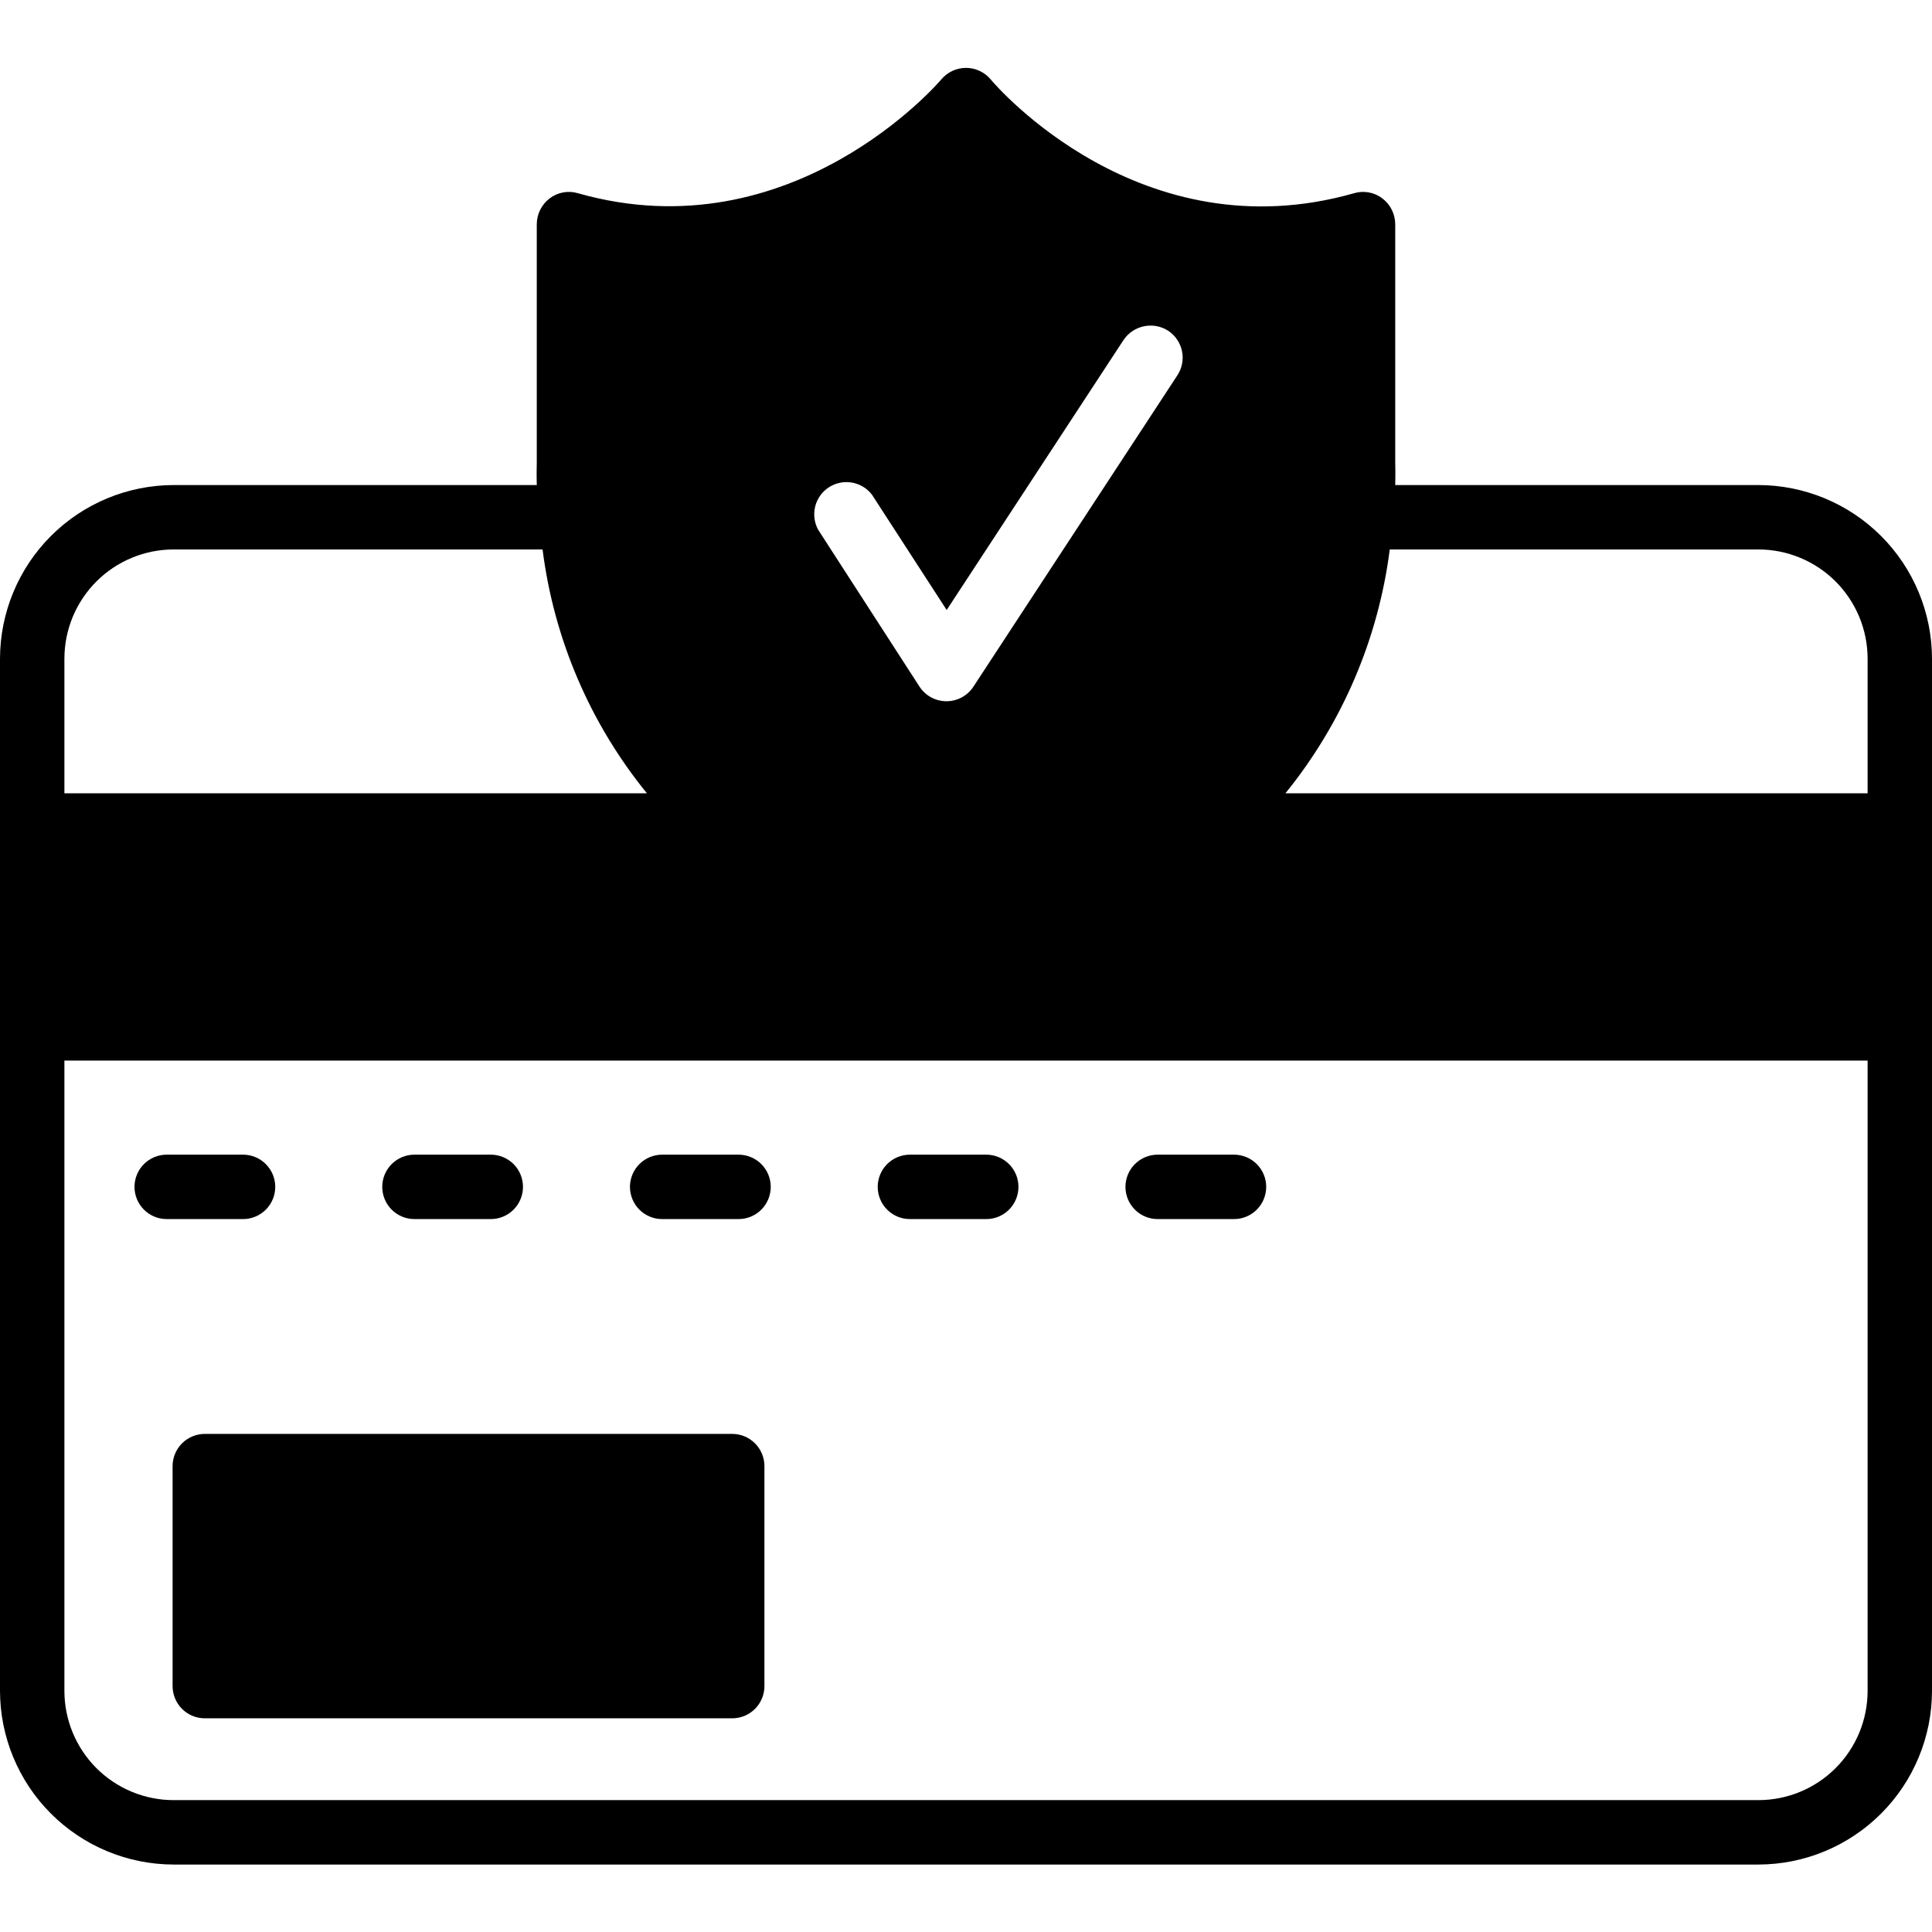
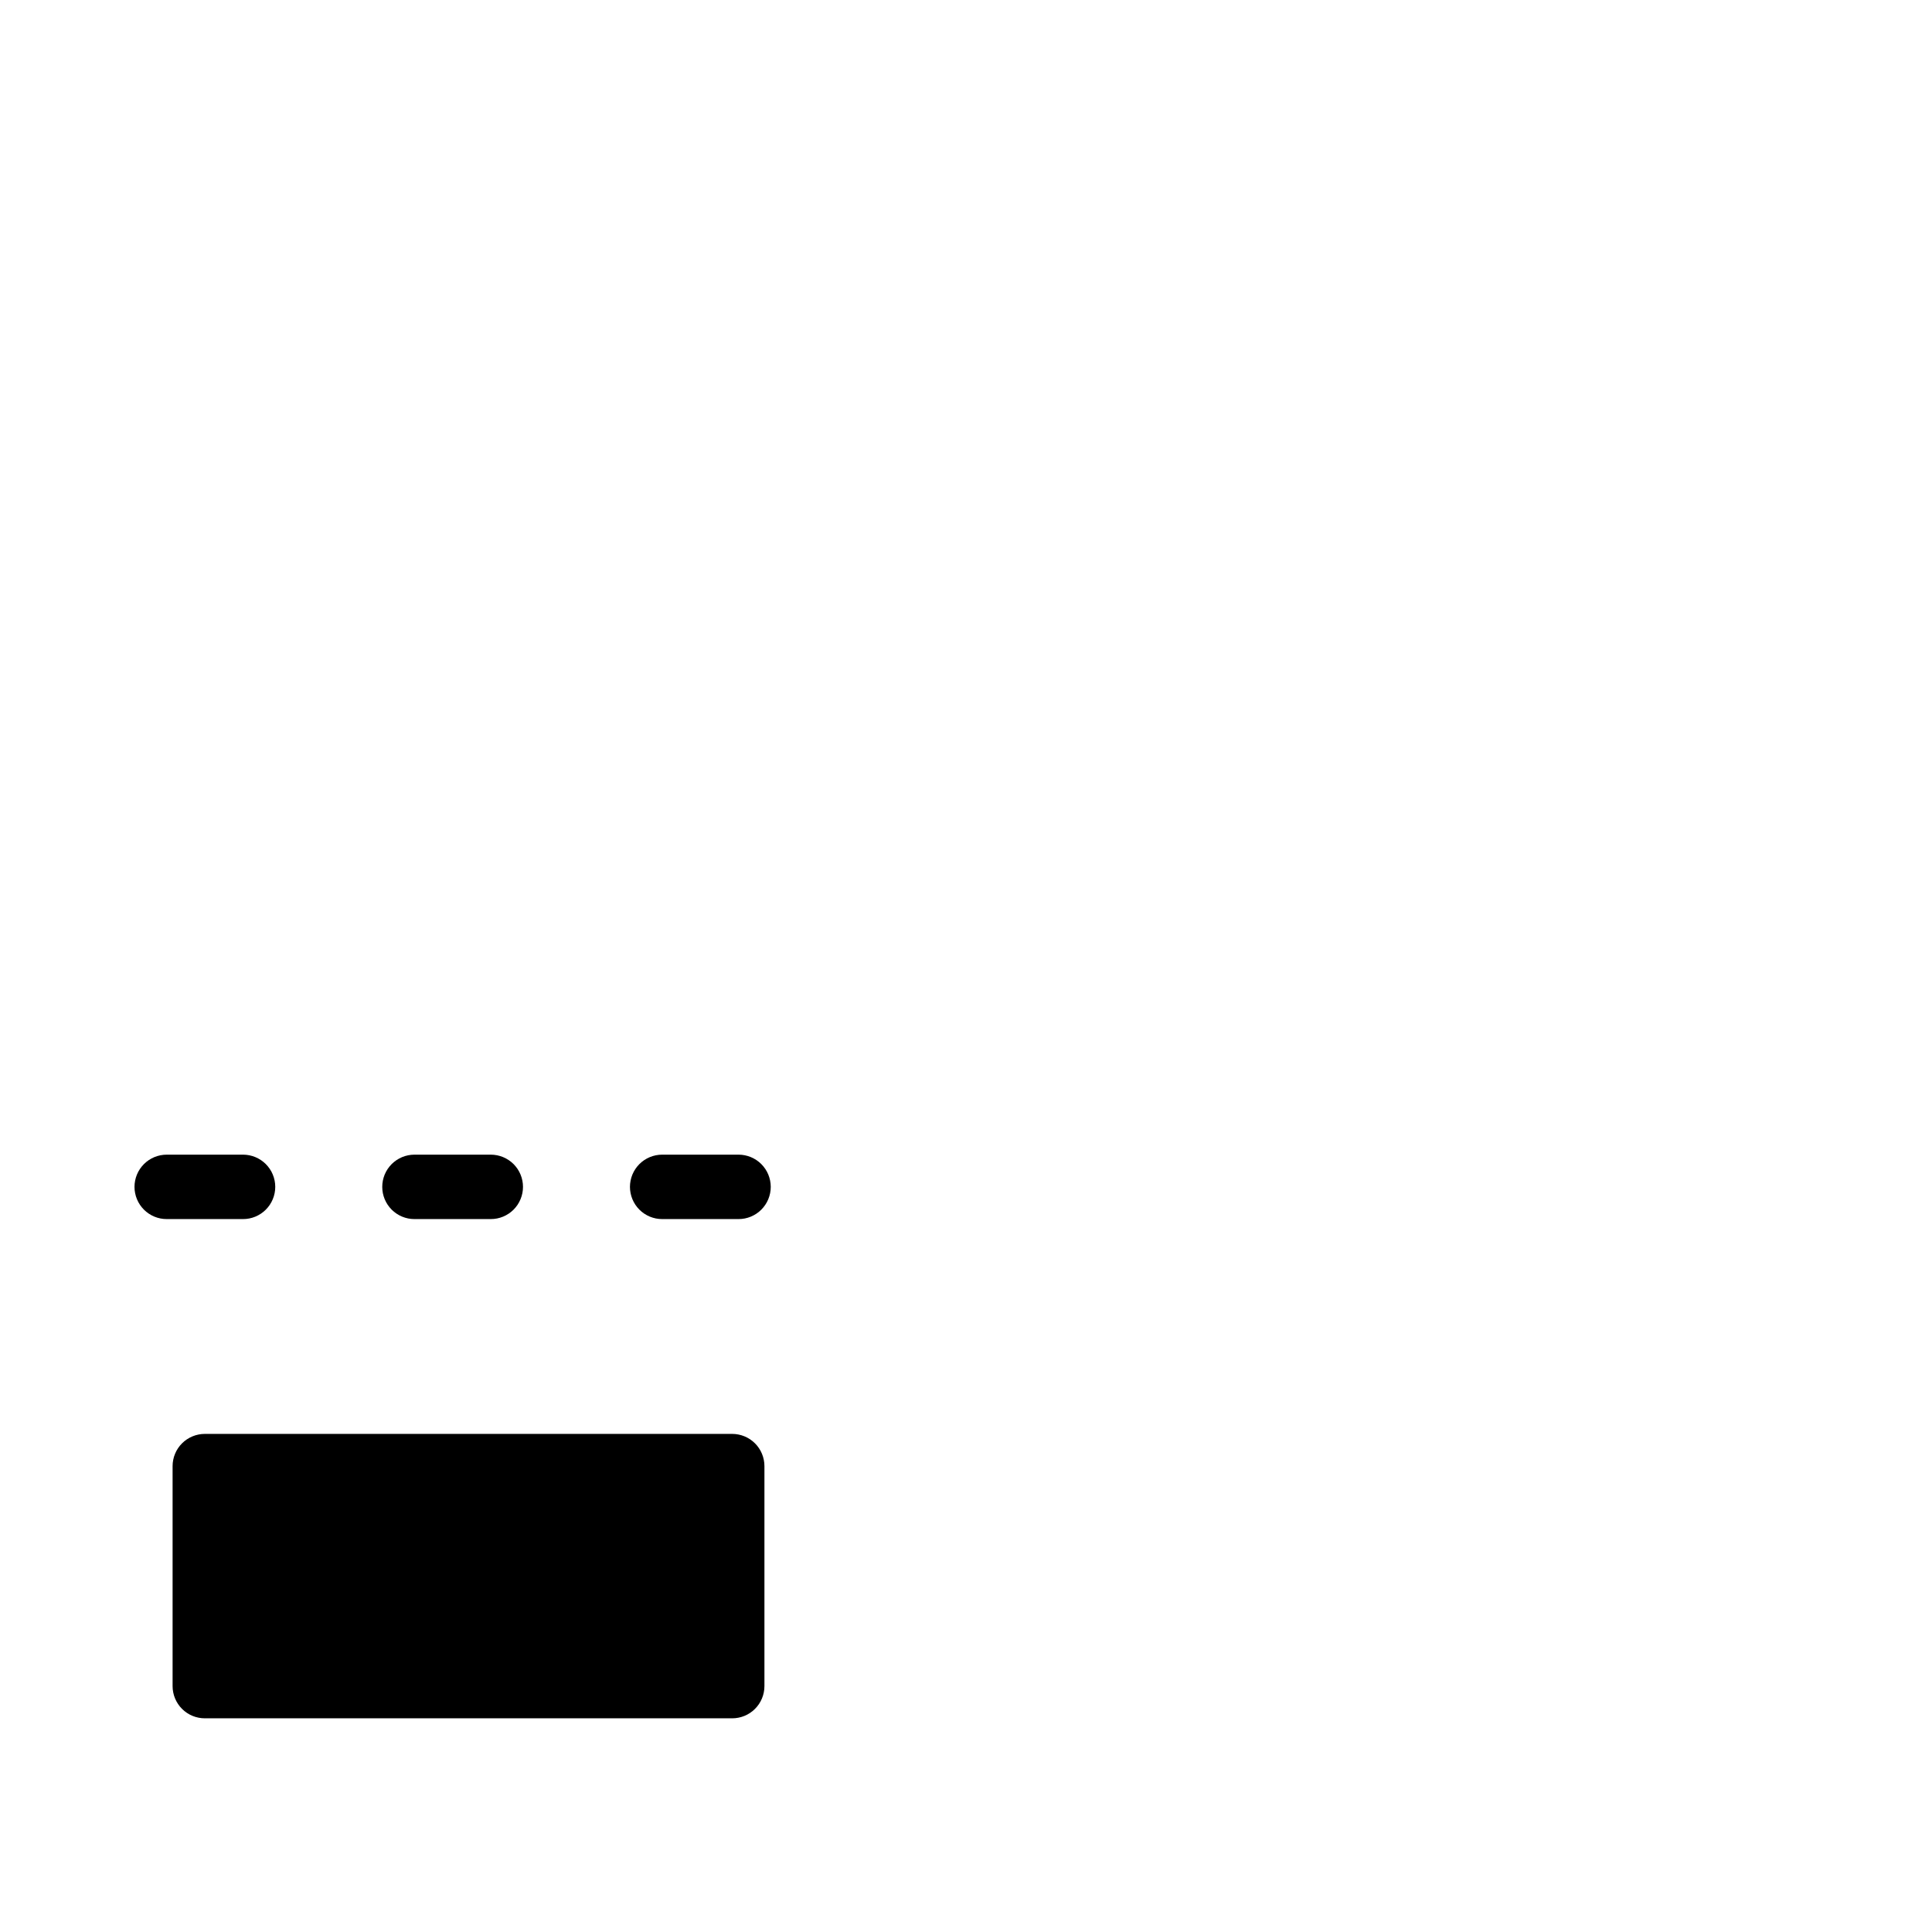
<svg xmlns="http://www.w3.org/2000/svg" version="1.0" preserveAspectRatio="xMidYMid meet" height="500" viewBox="0 0 375 375" zoomAndPan="magnify" width="500">
  <path fill-rule="nonzero" fill-opacity="1" d="M 32.355 236.621 L 47.176 236.621 C 47.586 236.621 47.992 236.582 48.395 236.504 C 48.797 236.422 49.188 236.305 49.566 236.148 C 49.945 235.988 50.305 235.797 50.648 235.57 C 50.988 235.34 51.305 235.082 51.594 234.793 C 51.883 234.5 52.145 234.184 52.371 233.844 C 52.602 233.504 52.793 233.141 52.949 232.762 C 53.105 232.383 53.227 231.992 53.305 231.59 C 53.387 231.188 53.426 230.781 53.426 230.371 C 53.426 229.961 53.387 229.555 53.305 229.152 C 53.227 228.75 53.105 228.359 52.949 227.977 C 52.793 227.598 52.602 227.238 52.371 226.898 C 52.145 226.555 51.883 226.242 51.594 225.949 C 51.305 225.66 50.988 225.402 50.648 225.172 C 50.305 224.945 49.945 224.754 49.566 224.594 C 49.188 224.438 48.797 224.32 48.395 224.238 C 47.992 224.16 47.586 224.117 47.176 224.117 L 32.355 224.117 C 31.945 224.117 31.539 224.16 31.137 224.238 C 30.734 224.32 30.344 224.438 29.965 224.594 C 29.586 224.754 29.227 224.945 28.883 225.172 C 28.543 225.402 28.227 225.66 27.938 225.949 C 27.648 226.242 27.387 226.555 27.16 226.898 C 26.93 227.238 26.738 227.598 26.582 227.977 C 26.426 228.359 26.305 228.75 26.227 229.152 C 26.145 229.555 26.105 229.961 26.105 230.371 C 26.105 230.781 26.145 231.188 26.227 231.59 C 26.305 231.992 26.426 232.383 26.582 232.762 C 26.738 233.141 26.93 233.504 27.16 233.844 C 27.387 234.184 27.648 234.5 27.938 234.793 C 28.227 235.082 28.543 235.34 28.883 235.57 C 29.227 235.797 29.586 235.988 29.965 236.148 C 30.344 236.305 30.734 236.422 31.137 236.504 C 31.539 236.582 31.945 236.621 32.355 236.621 Z M 32.355 236.621" fill="#000000" />
-   <path fill-rule="nonzero" fill-opacity="1" d="M 341.312 94.148 L 270.812 94.148 C 270.875 91.52 270.812 89.957 270.812 89.895 L 270.812 43.508 C 270.805 42.527 270.582 41.594 270.145 40.719 C 269.703 39.84 269.094 39.102 268.312 38.508 C 267.527 37.91 266.652 37.523 265.684 37.348 C 264.715 37.172 263.758 37.223 262.812 37.508 C 221.5 49.262 193.438 16.812 192.312 15.438 C 192.02 15.086 191.691 14.766 191.328 14.484 C 190.965 14.203 190.574 13.965 190.16 13.77 C 189.742 13.574 189.312 13.426 188.863 13.324 C 188.414 13.227 187.961 13.176 187.5 13.176 C 187.039 13.176 186.586 13.227 186.137 13.324 C 185.688 13.426 185.258 13.574 184.84 13.77 C 184.426 13.965 184.035 14.203 183.672 14.484 C 183.309 14.766 182.98 15.086 182.688 15.438 C 182.438 15.75 153.75 49.324 112.188 37.508 C 111.242 37.223 110.285 37.172 109.316 37.348 C 108.348 37.523 107.473 37.91 106.688 38.508 C 105.906 39.102 105.297 39.84 104.855 40.719 C 104.418 41.594 104.195 42.527 104.188 43.508 L 104.188 89.77 C 104.188 90.332 104.125 91.895 104.188 94.148 L 33.688 94.148 C 32.586 94.148 31.484 94.203 30.387 94.316 C 29.289 94.426 28.199 94.59 27.121 94.805 C 26.039 95.02 24.969 95.289 23.914 95.613 C 22.859 95.934 21.824 96.305 20.805 96.73 C 19.789 97.152 18.793 97.625 17.82 98.145 C 16.848 98.664 15.902 99.23 14.988 99.844 C 14.07 100.457 13.184 101.113 12.332 101.816 C 11.48 102.516 10.664 103.254 9.887 104.035 C 9.105 104.816 8.367 105.629 7.664 106.484 C 6.965 107.336 6.309 108.219 5.695 109.137 C 5.082 110.055 4.516 111 3.996 111.973 C 3.477 112.945 3.004 113.938 2.582 114.957 C 2.156 115.977 1.785 117.012 1.465 118.07 C 1.145 119.125 0.875 120.191 0.656 121.273 C 0.441 122.355 0.277 123.445 0.168 124.543 C 0.059 125.641 0.004 126.742 0 127.844 L 0 328.211 C 0.004 329.312 0.059 330.414 0.168 331.512 C 0.277 332.609 0.441 333.699 0.656 334.777 C 0.875 335.859 1.145 336.93 1.465 337.984 C 1.785 339.039 2.156 340.078 2.582 341.094 C 3.004 342.113 3.477 343.109 3.996 344.082 C 4.516 345.055 5.082 346 5.695 346.914 C 6.309 347.832 6.965 348.719 7.664 349.57 C 8.367 350.422 9.105 351.238 9.887 352.02 C 10.664 352.797 11.48 353.539 12.332 354.238 C 13.184 354.938 14.07 355.594 14.988 356.207 C 15.902 356.82 16.848 357.387 17.82 357.91 C 18.793 358.43 19.789 358.902 20.805 359.324 C 21.824 359.746 22.859 360.121 23.914 360.441 C 24.969 360.762 26.039 361.031 27.121 361.25 C 28.199 361.465 29.289 361.629 30.387 361.738 C 31.484 361.848 32.586 361.902 33.688 361.906 L 341.312 361.906 C 342.414 361.902 343.516 361.848 344.613 361.738 C 345.711 361.629 346.801 361.465 347.879 361.25 C 348.961 361.031 350.031 360.762 351.086 360.441 C 352.141 360.121 353.176 359.746 354.195 359.324 C 355.211 358.902 356.207 358.43 357.18 357.91 C 358.152 357.387 359.098 356.82 360.012 356.207 C 360.93 355.594 361.816 354.938 362.668 354.238 C 363.52 353.539 364.336 352.797 365.113 352.02 C 365.895 351.238 366.633 350.422 367.336 349.57 C 368.035 348.719 368.691 347.832 369.305 346.914 C 369.918 346 370.484 345.055 371.004 344.082 C 371.523 343.109 371.996 342.113 372.418 341.094 C 372.844 340.078 373.215 339.039 373.535 337.984 C 373.855 336.93 374.125 335.859 374.344 334.777 C 374.559 333.699 374.723 332.609 374.832 331.512 C 374.941 330.414 374.996 329.312 375 328.211 L 375 127.844 C 374.996 126.742 374.941 125.641 374.832 124.543 C 374.723 123.445 374.559 122.355 374.344 121.273 C 374.125 120.191 373.855 119.125 373.535 118.07 C 373.215 117.012 372.844 115.977 372.418 114.957 C 371.996 113.938 371.523 112.945 371.004 111.973 C 370.484 111 369.918 110.055 369.305 109.137 C 368.691 108.219 368.035 107.336 367.336 106.484 C 366.633 105.629 365.895 104.816 365.113 104.035 C 364.336 103.254 363.52 102.516 362.668 101.816 C 361.816 101.113 360.93 100.457 360.012 99.844 C 359.098 99.23 358.152 98.664 357.18 98.145 C 356.207 97.625 355.211 97.152 354.195 96.73 C 353.176 96.305 352.141 95.934 351.086 95.613 C 350.031 95.289 348.961 95.02 347.879 94.805 C 346.801 94.59 345.711 94.426 344.613 94.316 C 343.516 94.203 342.414 94.148 341.312 94.148 Z M 226.75 64.203 C 227.094 64.43 227.41 64.688 227.703 64.977 C 227.996 65.266 228.258 65.582 228.488 65.926 C 228.719 66.266 228.91 66.625 229.07 67.008 C 229.23 67.387 229.348 67.777 229.43 68.184 C 229.512 68.586 229.555 68.992 229.555 69.406 C 229.555 69.816 229.516 70.227 229.434 70.629 C 229.355 71.035 229.238 71.426 229.078 71.809 C 228.922 72.188 228.73 72.547 228.5 72.891 L 188.938 133.281 C 188.797 133.5 188.641 133.707 188.473 133.906 C 188.305 134.105 188.121 134.293 187.93 134.469 C 187.738 134.645 187.539 134.805 187.324 134.957 C 187.113 135.109 186.895 135.246 186.664 135.367 C 186.434 135.492 186.199 135.598 185.957 135.691 C 185.715 135.785 185.465 135.863 185.215 135.926 C 184.961 135.988 184.707 136.035 184.449 136.066 C 184.191 136.098 183.93 136.113 183.672 136.109 C 183.41 136.109 183.152 136.09 182.895 136.059 C 182.637 136.023 182.383 135.973 182.129 135.91 C 181.879 135.844 181.633 135.762 181.391 135.664 C 181.148 135.57 180.914 135.457 180.688 135.332 C 180.457 135.207 180.238 135.066 180.027 134.914 C 179.82 134.762 179.617 134.594 179.43 134.418 C 179.238 134.238 179.062 134.051 178.895 133.848 C 178.73 133.648 178.578 133.438 178.438 133.219 L 158.812 102.836 C 158.625 102.496 158.469 102.137 158.348 101.766 C 158.227 101.395 158.141 101.016 158.094 100.629 C 158.043 100.242 158.027 99.852 158.051 99.461 C 158.074 99.074 158.133 98.688 158.227 98.309 C 158.32 97.93 158.449 97.562 158.613 97.211 C 158.777 96.855 158.973 96.52 159.199 96.199 C 159.426 95.883 159.68 95.586 159.961 95.316 C 160.242 95.047 160.547 94.805 160.875 94.59 C 161.199 94.379 161.547 94.195 161.906 94.047 C 162.266 93.898 162.637 93.785 163.02 93.707 C 163.402 93.625 163.789 93.582 164.18 93.574 C 164.57 93.57 164.957 93.598 165.344 93.664 C 165.727 93.73 166.102 93.832 166.469 93.969 C 166.836 94.102 167.184 94.273 167.52 94.473 C 167.852 94.676 168.168 94.906 168.457 95.168 C 168.75 95.426 169.012 95.711 169.25 96.023 L 183.75 118.402 L 218.062 66.016 C 218.289 65.672 218.551 65.355 218.84 65.062 C 219.129 64.773 219.445 64.512 219.785 64.281 C 220.125 64.051 220.484 63.855 220.863 63.695 C 221.242 63.535 221.633 63.414 222.035 63.332 C 222.438 63.246 222.844 63.203 223.254 63.199 C 223.668 63.191 224.074 63.227 224.477 63.301 C 224.883 63.379 225.277 63.488 225.656 63.641 C 226.039 63.793 226.402 63.98 226.75 64.203 Z M 12.5 127.844 C 12.5 127.148 12.535 126.457 12.605 125.766 C 12.672 125.074 12.773 124.391 12.91 123.711 C 13.047 123.031 13.215 122.355 13.418 121.695 C 13.617 121.031 13.852 120.379 14.117 119.734 C 14.383 119.094 14.68 118.469 15.008 117.855 C 15.336 117.246 15.691 116.652 16.078 116.074 C 16.461 115.496 16.875 114.941 17.316 114.402 C 17.754 113.867 18.219 113.355 18.711 112.863 C 19.203 112.371 19.715 111.906 20.25 111.465 C 20.789 111.027 21.344 110.613 21.922 110.227 C 22.496 109.844 23.09 109.484 23.703 109.16 C 24.316 108.832 24.941 108.535 25.582 108.27 C 26.223 108.004 26.875 107.77 27.539 107.566 C 28.203 107.363 28.875 107.195 29.555 107.059 C 30.234 106.926 30.922 106.824 31.613 106.754 C 32.301 106.684 32.992 106.652 33.688 106.648 L 105.312 106.648 C 105.859 110.969 106.703 115.227 107.84 119.43 C 108.98 123.629 110.406 127.73 112.121 131.734 C 113.832 135.734 115.812 139.598 118.066 143.324 C 120.316 147.047 122.816 150.598 125.562 153.977 L 12.5 153.977 Z M 362.5 328.211 C 362.5 328.902 362.465 329.594 362.395 330.285 C 362.328 330.977 362.227 331.664 362.09 332.344 C 361.953 333.023 361.785 333.695 361.582 334.359 C 361.383 335.023 361.148 335.676 360.883 336.316 C 360.617 336.957 360.32 337.586 359.992 338.195 C 359.664 338.809 359.309 339.402 358.922 339.98 C 358.539 340.555 358.125 341.113 357.684 341.648 C 357.246 342.188 356.781 342.699 356.289 343.191 C 355.797 343.68 355.285 344.145 354.75 344.586 C 354.211 345.027 353.656 345.441 353.078 345.824 C 352.504 346.211 351.91 346.566 351.297 346.895 C 350.684 347.223 350.059 347.52 349.418 347.785 C 348.777 348.051 348.125 348.285 347.461 348.484 C 346.797 348.688 346.125 348.855 345.445 348.992 C 344.766 349.129 344.078 349.23 343.387 349.301 C 342.699 349.367 342.008 349.402 341.312 349.402 L 33.688 349.402 C 32.992 349.402 32.301 349.367 31.613 349.301 C 30.922 349.23 30.234 349.129 29.555 348.992 C 28.875 348.855 28.203 348.688 27.539 348.484 C 26.875 348.285 26.223 348.051 25.582 347.785 C 24.941 347.52 24.316 347.223 23.703 346.895 C 23.09 346.566 22.496 346.211 21.922 345.824 C 21.344 345.441 20.789 345.027 20.25 344.586 C 19.715 344.145 19.203 343.68 18.711 343.191 C 18.219 342.699 17.754 342.188 17.316 341.648 C 16.875 341.113 16.461 340.555 16.078 339.98 C 15.691 339.402 15.336 338.809 15.008 338.195 C 14.68 337.586 14.383 336.957 14.117 336.316 C 13.852 335.676 13.617 335.023 13.418 334.359 C 13.215 333.695 13.047 333.023 12.91 332.344 C 12.773 331.664 12.672 330.977 12.605 330.285 C 12.535 329.594 12.5 328.902 12.5 328.211 L 12.5 205.863 L 362.5 205.863 Z M 362.5 153.977 L 249.5 153.977 C 252.242 150.598 254.738 147.043 256.984 143.316 C 259.234 139.59 261.215 135.727 262.926 131.727 C 264.637 127.727 266.066 123.625 267.207 119.426 C 268.352 115.227 269.199 110.969 269.75 106.648 L 341.312 106.648 C 342.008 106.652 342.699 106.684 343.387 106.754 C 344.078 106.824 344.766 106.926 345.445 107.059 C 346.125 107.195 346.797 107.363 347.461 107.566 C 348.125 107.77 348.777 108.004 349.418 108.27 C 350.059 108.535 350.684 108.832 351.297 109.16 C 351.91 109.484 352.504 109.844 353.078 110.227 C 353.656 110.613 354.211 111.027 354.75 111.465 C 355.285 111.906 355.797 112.371 356.289 112.863 C 356.781 113.355 357.246 113.867 357.684 114.402 C 358.125 114.941 358.539 115.496 358.922 116.074 C 359.309 116.652 359.664 117.246 359.992 117.855 C 360.32 118.469 360.617 119.094 360.883 119.734 C 361.148 120.379 361.383 121.031 361.582 121.695 C 361.785 122.355 361.953 123.031 362.09 123.711 C 362.227 124.391 362.328 125.074 362.395 125.766 C 362.465 126.457 362.5 127.148 362.5 127.844 Z M 362.5 153.977" fill="#000000" />
  <path fill-rule="nonzero" fill-opacity="1" d="M 80.445 236.621 L 95.262 236.621 C 95.672 236.621 96.078 236.582 96.48 236.504 C 96.883 236.422 97.273 236.305 97.652 236.148 C 98.035 235.988 98.395 235.797 98.734 235.57 C 99.074 235.34 99.391 235.082 99.684 234.793 C 99.973 234.5 100.23 234.184 100.461 233.844 C 100.688 233.504 100.879 233.141 101.035 232.762 C 101.195 232.383 101.312 231.992 101.391 231.59 C 101.473 231.188 101.512 230.781 101.512 230.371 C 101.512 229.961 101.473 229.555 101.391 229.152 C 101.312 228.75 101.195 228.359 101.035 227.977 C 100.879 227.598 100.688 227.238 100.461 226.898 C 100.23 226.555 99.973 226.242 99.684 225.949 C 99.391 225.66 99.074 225.402 98.734 225.172 C 98.395 224.945 98.035 224.754 97.652 224.594 C 97.273 224.438 96.883 224.32 96.48 224.238 C 96.078 224.16 95.672 224.117 95.262 224.117 L 80.445 224.117 C 80.035 224.117 79.625 224.16 79.223 224.238 C 78.82 224.32 78.43 224.438 78.051 224.594 C 77.672 224.754 77.312 224.945 76.973 225.172 C 76.629 225.402 76.316 225.66 76.023 225.949 C 75.734 226.242 75.477 226.555 75.246 226.898 C 75.02 227.238 74.828 227.598 74.668 227.977 C 74.512 228.359 74.395 228.75 74.312 229.152 C 74.234 229.555 74.195 229.961 74.195 230.371 C 74.195 230.781 74.234 231.188 74.312 231.59 C 74.395 231.992 74.512 232.383 74.668 232.762 C 74.828 233.141 75.02 233.504 75.246 233.844 C 75.477 234.184 75.734 234.5 76.023 234.793 C 76.316 235.082 76.629 235.34 76.973 235.57 C 77.312 235.797 77.672 235.988 78.051 236.148 C 78.43 236.305 78.82 236.422 79.223 236.504 C 79.625 236.582 80.035 236.621 80.445 236.621 Z M 80.445 236.621" fill="#000000" />
  <path fill-rule="nonzero" fill-opacity="1" d="M 128.523 236.621 L 143.352 236.621 C 143.762 236.621 144.168 236.582 144.57 236.504 C 144.973 236.422 145.363 236.305 145.742 236.148 C 146.121 235.988 146.48 235.797 146.824 235.57 C 147.164 235.34 147.48 235.082 147.77 234.793 C 148.059 234.5 148.32 234.184 148.547 233.844 C 148.773 233.504 148.969 233.141 149.125 232.762 C 149.281 232.383 149.398 231.992 149.48 231.59 C 149.559 231.188 149.602 230.781 149.602 230.371 C 149.602 229.961 149.559 229.555 149.48 229.152 C 149.398 228.75 149.281 228.359 149.125 227.977 C 148.969 227.598 148.773 227.238 148.547 226.898 C 148.32 226.555 148.059 226.242 147.77 225.949 C 147.48 225.66 147.164 225.402 146.824 225.172 C 146.48 224.945 146.121 224.754 145.742 224.594 C 145.363 224.438 144.973 224.32 144.57 224.238 C 144.168 224.16 143.762 224.117 143.352 224.117 L 128.523 224.117 C 128.113 224.117 127.707 224.16 127.305 224.238 C 126.902 224.32 126.512 224.438 126.133 224.594 C 125.754 224.754 125.395 224.945 125.051 225.172 C 124.711 225.402 124.395 225.66 124.105 225.949 C 123.816 226.242 123.555 226.555 123.328 226.898 C 123.102 227.238 122.906 227.598 122.75 227.977 C 122.594 228.359 122.477 228.75 122.395 229.152 C 122.316 229.555 122.273 229.961 122.273 230.371 C 122.273 230.781 122.316 231.188 122.395 231.59 C 122.477 231.992 122.594 232.383 122.75 232.762 C 122.906 233.141 123.102 233.504 123.328 233.844 C 123.555 234.184 123.816 234.5 124.105 234.793 C 124.395 235.082 124.711 235.34 125.051 235.57 C 125.395 235.797 125.754 235.988 126.133 236.148 C 126.512 236.305 126.902 236.422 127.305 236.504 C 127.707 236.582 128.113 236.621 128.523 236.621 Z M 128.523 236.621" fill="#000000" />
-   <path fill-rule="nonzero" fill-opacity="1" d="M 176.613 236.621 L 191.43 236.621 C 191.84 236.621 192.246 236.582 192.652 236.504 C 193.055 236.422 193.445 236.305 193.824 236.148 C 194.203 235.988 194.562 235.797 194.902 235.57 C 195.246 235.34 195.559 235.082 195.852 234.793 C 196.141 234.5 196.398 234.184 196.629 233.844 C 196.855 233.504 197.047 233.141 197.207 232.762 C 197.363 232.383 197.48 231.992 197.562 231.59 C 197.641 231.188 197.68 230.781 197.68 230.371 C 197.68 229.961 197.641 229.555 197.562 229.152 C 197.48 228.75 197.363 228.359 197.207 227.977 C 197.047 227.598 196.855 227.238 196.629 226.898 C 196.398 226.555 196.141 226.242 195.852 225.949 C 195.559 225.66 195.246 225.402 194.902 225.172 C 194.562 224.945 194.203 224.754 193.824 224.594 C 193.445 224.438 193.055 224.32 192.652 224.238 C 192.246 224.16 191.84 224.117 191.43 224.117 L 176.613 224.117 C 176.203 224.117 175.797 224.16 175.395 224.238 C 174.992 224.32 174.602 224.438 174.219 224.594 C 173.84 224.754 173.48 224.945 173.141 225.172 C 172.801 225.402 172.484 225.66 172.191 225.949 C 171.902 226.242 171.645 226.555 171.414 226.898 C 171.188 227.238 170.996 227.598 170.84 227.977 C 170.68 228.359 170.562 228.75 170.484 229.152 C 170.402 229.555 170.363 229.961 170.363 230.371 C 170.363 230.781 170.402 231.188 170.484 231.59 C 170.562 231.992 170.68 232.383 170.84 232.762 C 170.996 233.141 171.188 233.504 171.414 233.844 C 171.645 234.184 171.902 234.5 172.191 234.793 C 172.484 235.082 172.801 235.34 173.141 235.57 C 173.48 235.797 173.84 235.988 174.219 236.148 C 174.602 236.305 174.992 236.422 175.395 236.504 C 175.797 236.582 176.203 236.621 176.613 236.621 Z M 176.613 236.621" fill="#000000" />
-   <path fill-rule="nonzero" fill-opacity="1" d="M 224.699 236.621 L 239.52 236.621 C 239.93 236.621 240.336 236.582 240.738 236.504 C 241.141 236.422 241.531 236.305 241.91 236.148 C 242.289 235.988 242.648 235.797 242.992 235.57 C 243.332 235.34 243.648 235.082 243.938 234.793 C 244.227 234.5 244.488 234.184 244.715 233.844 C 244.945 233.504 245.137 233.141 245.293 232.762 C 245.449 232.383 245.57 231.992 245.648 231.59 C 245.73 231.188 245.77 230.781 245.77 230.371 C 245.77 229.961 245.73 229.555 245.648 229.152 C 245.57 228.75 245.449 228.359 245.293 227.977 C 245.137 227.598 244.945 227.238 244.715 226.898 C 244.488 226.555 244.227 226.242 243.938 225.949 C 243.648 225.66 243.332 225.402 242.992 225.172 C 242.648 224.945 242.289 224.754 241.91 224.594 C 241.531 224.438 241.141 224.32 240.738 224.238 C 240.336 224.16 239.93 224.117 239.52 224.117 L 224.699 224.117 C 224.289 224.117 223.883 224.16 223.48 224.238 C 223.078 224.32 222.688 224.438 222.309 224.594 C 221.93 224.754 221.57 224.945 221.227 225.172 C 220.887 225.402 220.57 225.66 220.281 225.949 C 219.992 226.242 219.73 226.555 219.504 226.898 C 219.273 227.238 219.082 227.598 218.926 227.977 C 218.77 228.359 218.648 228.75 218.57 229.152 C 218.488 229.555 218.449 229.961 218.449 230.371 C 218.449 230.781 218.488 231.188 218.57 231.59 C 218.648 231.992 218.77 232.383 218.926 232.762 C 219.082 233.141 219.273 233.504 219.504 233.844 C 219.73 234.184 219.992 234.5 220.281 234.793 C 220.57 235.082 220.887 235.34 221.227 235.57 C 221.57 235.797 221.93 235.988 222.309 236.148 C 222.688 236.305 223.078 236.422 223.48 236.504 C 223.883 236.582 224.289 236.621 224.699 236.621 Z M 224.699 236.621" fill="#000000" />
  <path fill-rule="nonzero" fill-opacity="1" d="M 39.75 278.32 L 142.125 278.32 C 142.535 278.32 142.941 278.359 143.344 278.441 C 143.746 278.52 144.137 278.641 144.516 278.797 C 144.895 278.953 145.258 279.148 145.598 279.375 C 145.938 279.602 146.254 279.863 146.543 280.152 C 146.836 280.441 147.094 280.758 147.32 281.098 C 147.551 281.441 147.742 281.801 147.898 282.18 C 148.055 282.559 148.176 282.949 148.254 283.352 C 148.336 283.754 148.375 284.164 148.375 284.574 L 148.375 327.273 C 148.375 327.684 148.336 328.09 148.254 328.492 C 148.176 328.895 148.055 329.285 147.898 329.664 C 147.742 330.043 147.551 330.402 147.32 330.746 C 147.094 331.086 146.836 331.402 146.543 331.691 C 146.254 331.984 145.938 332.242 145.598 332.469 C 145.258 332.699 144.895 332.891 144.516 333.047 C 144.137 333.203 143.746 333.324 143.344 333.402 C 142.941 333.484 142.535 333.523 142.125 333.523 L 39.75 333.523 C 39.34 333.523 38.934 333.484 38.531 333.402 C 38.129 333.324 37.738 333.203 37.359 333.047 C 36.98 332.891 36.617 332.699 36.277 332.469 C 35.938 332.242 35.621 331.984 35.332 331.691 C 35.039 331.402 34.781 331.086 34.555 330.746 C 34.324 330.402 34.133 330.043 33.977 329.664 C 33.82 329.285 33.699 328.895 33.621 328.492 C 33.539 328.09 33.5 327.684 33.5 327.273 L 33.5 284.574 C 33.5 284.164 33.539 283.754 33.621 283.352 C 33.699 282.949 33.82 282.559 33.977 282.18 C 34.133 281.801 34.324 281.441 34.555 281.098 C 34.781 280.758 35.039 280.441 35.332 280.152 C 35.621 279.863 35.938 279.602 36.277 279.375 C 36.617 279.148 36.98 278.953 37.359 278.797 C 37.738 278.641 38.129 278.52 38.531 278.441 C 38.934 278.359 39.34 278.32 39.75 278.32 Z M 39.75 278.32" fill="#000000" />
</svg>